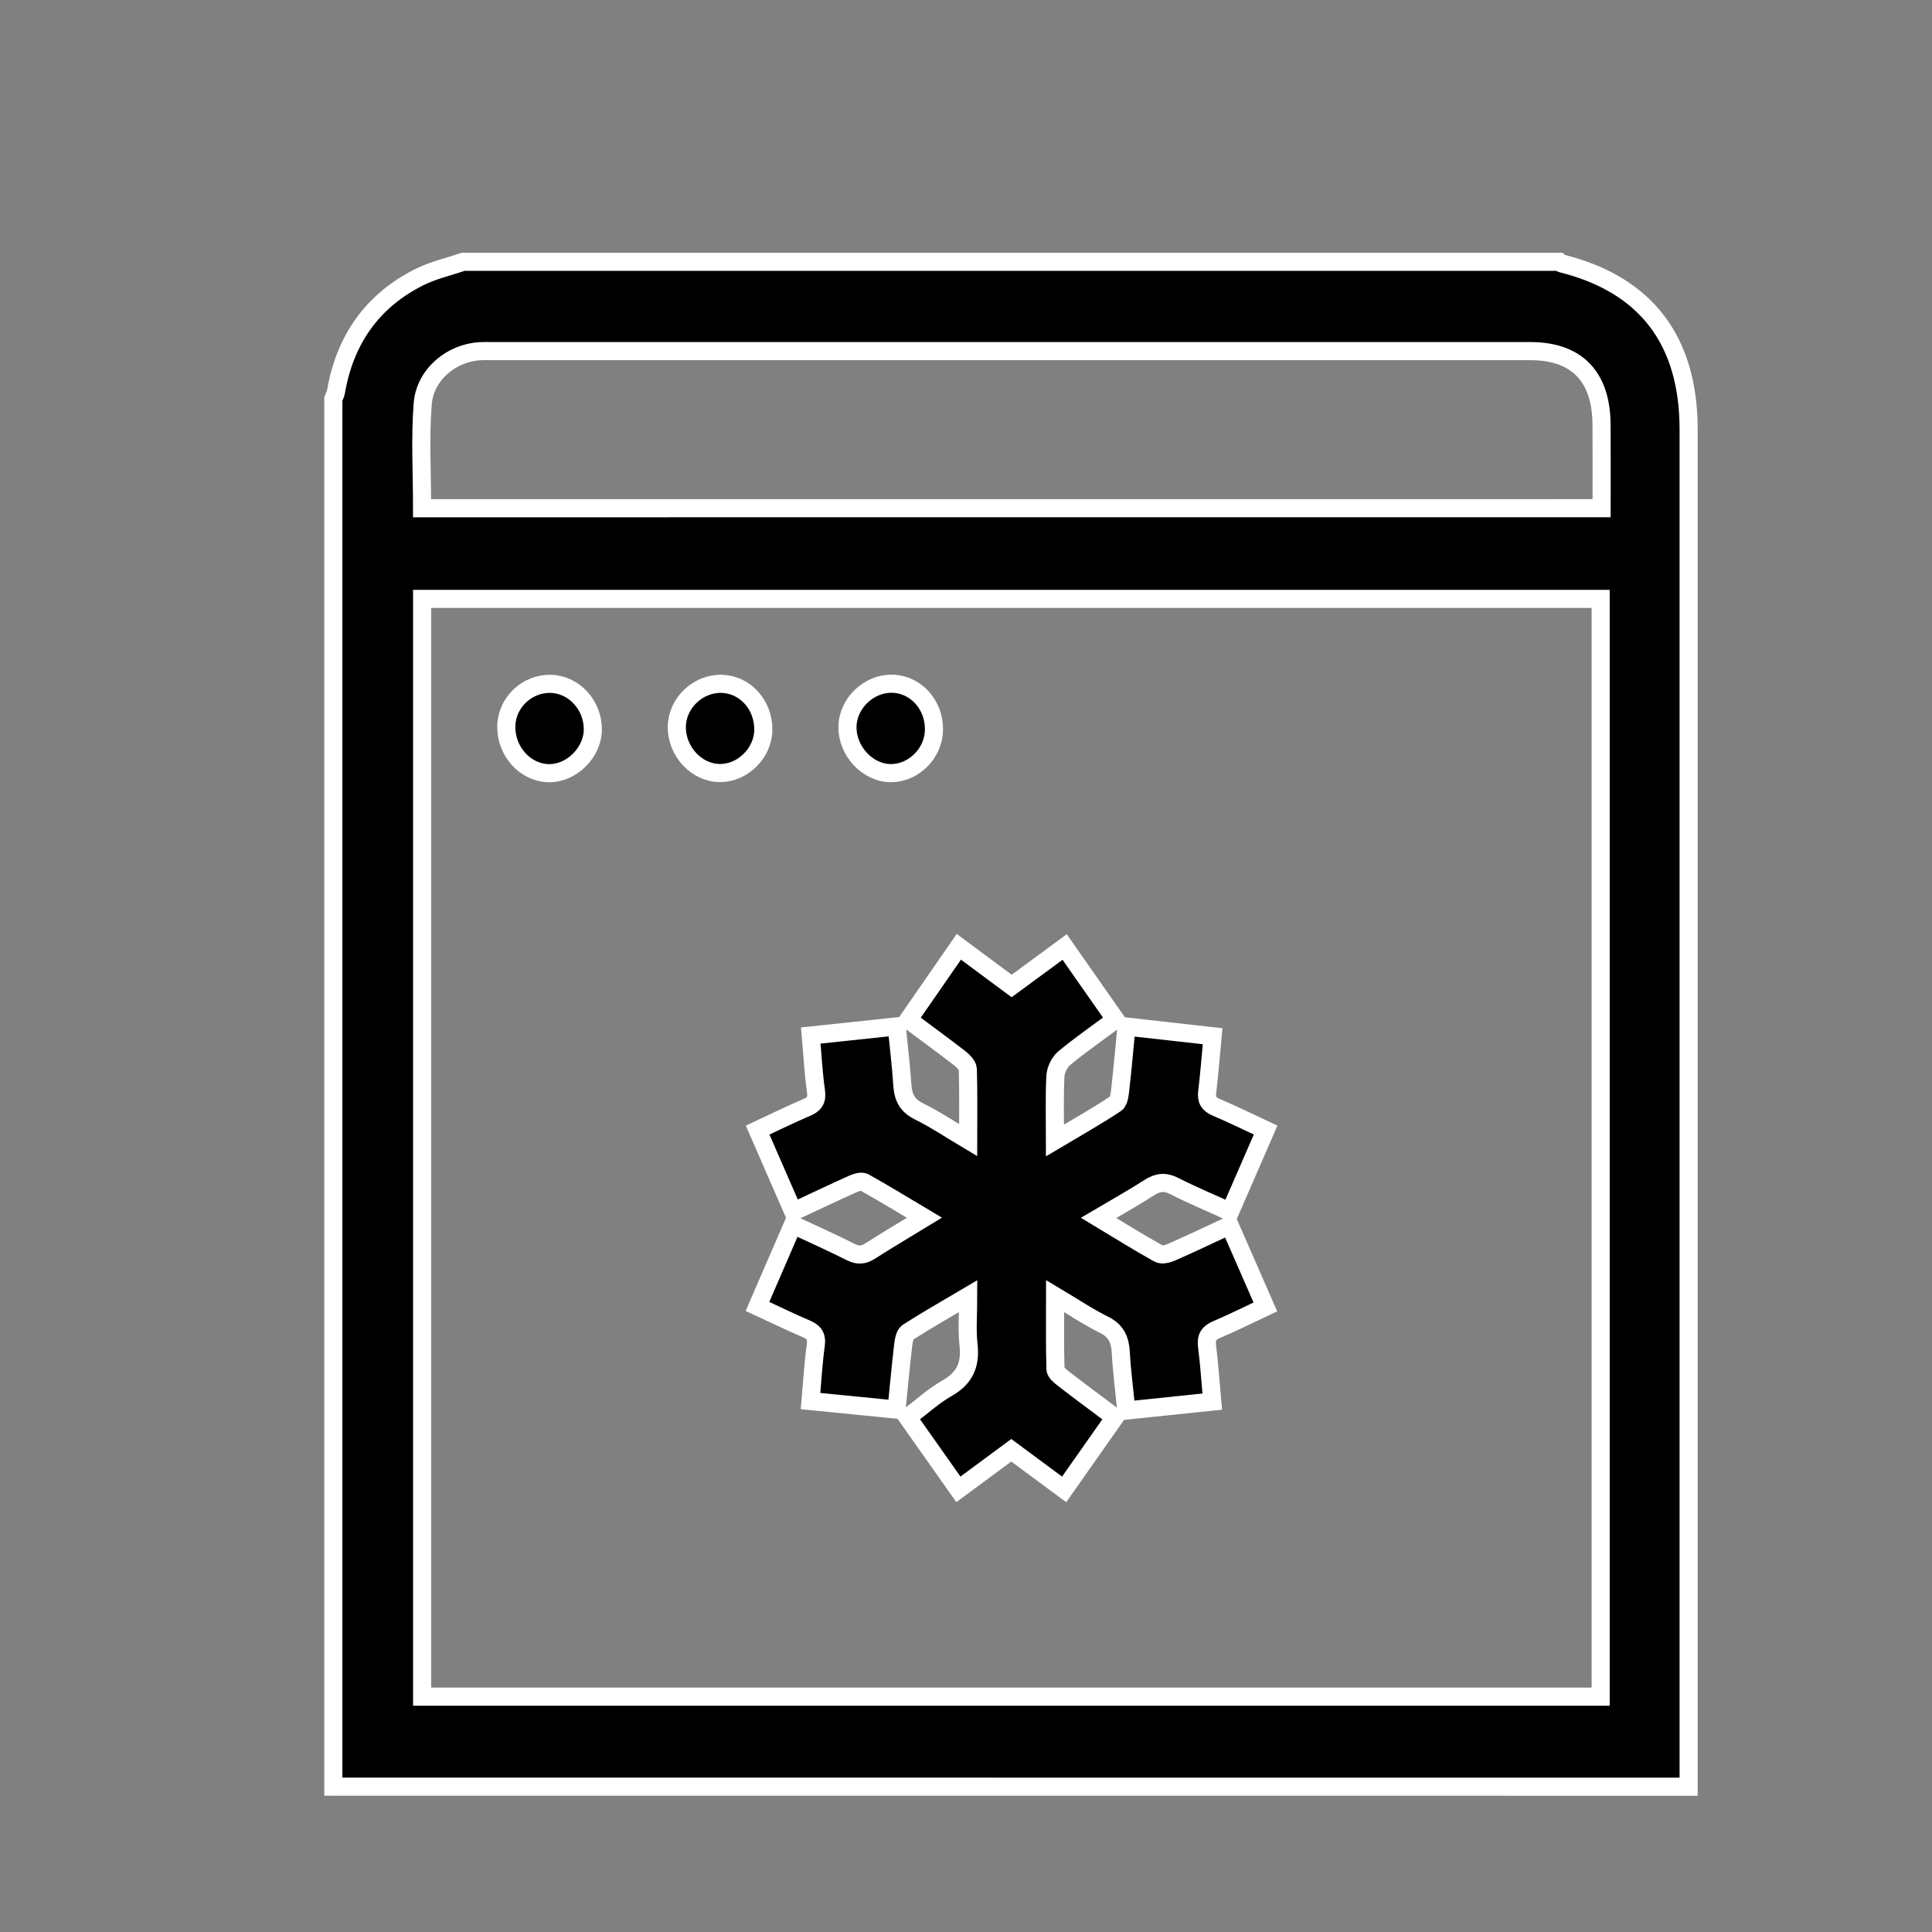
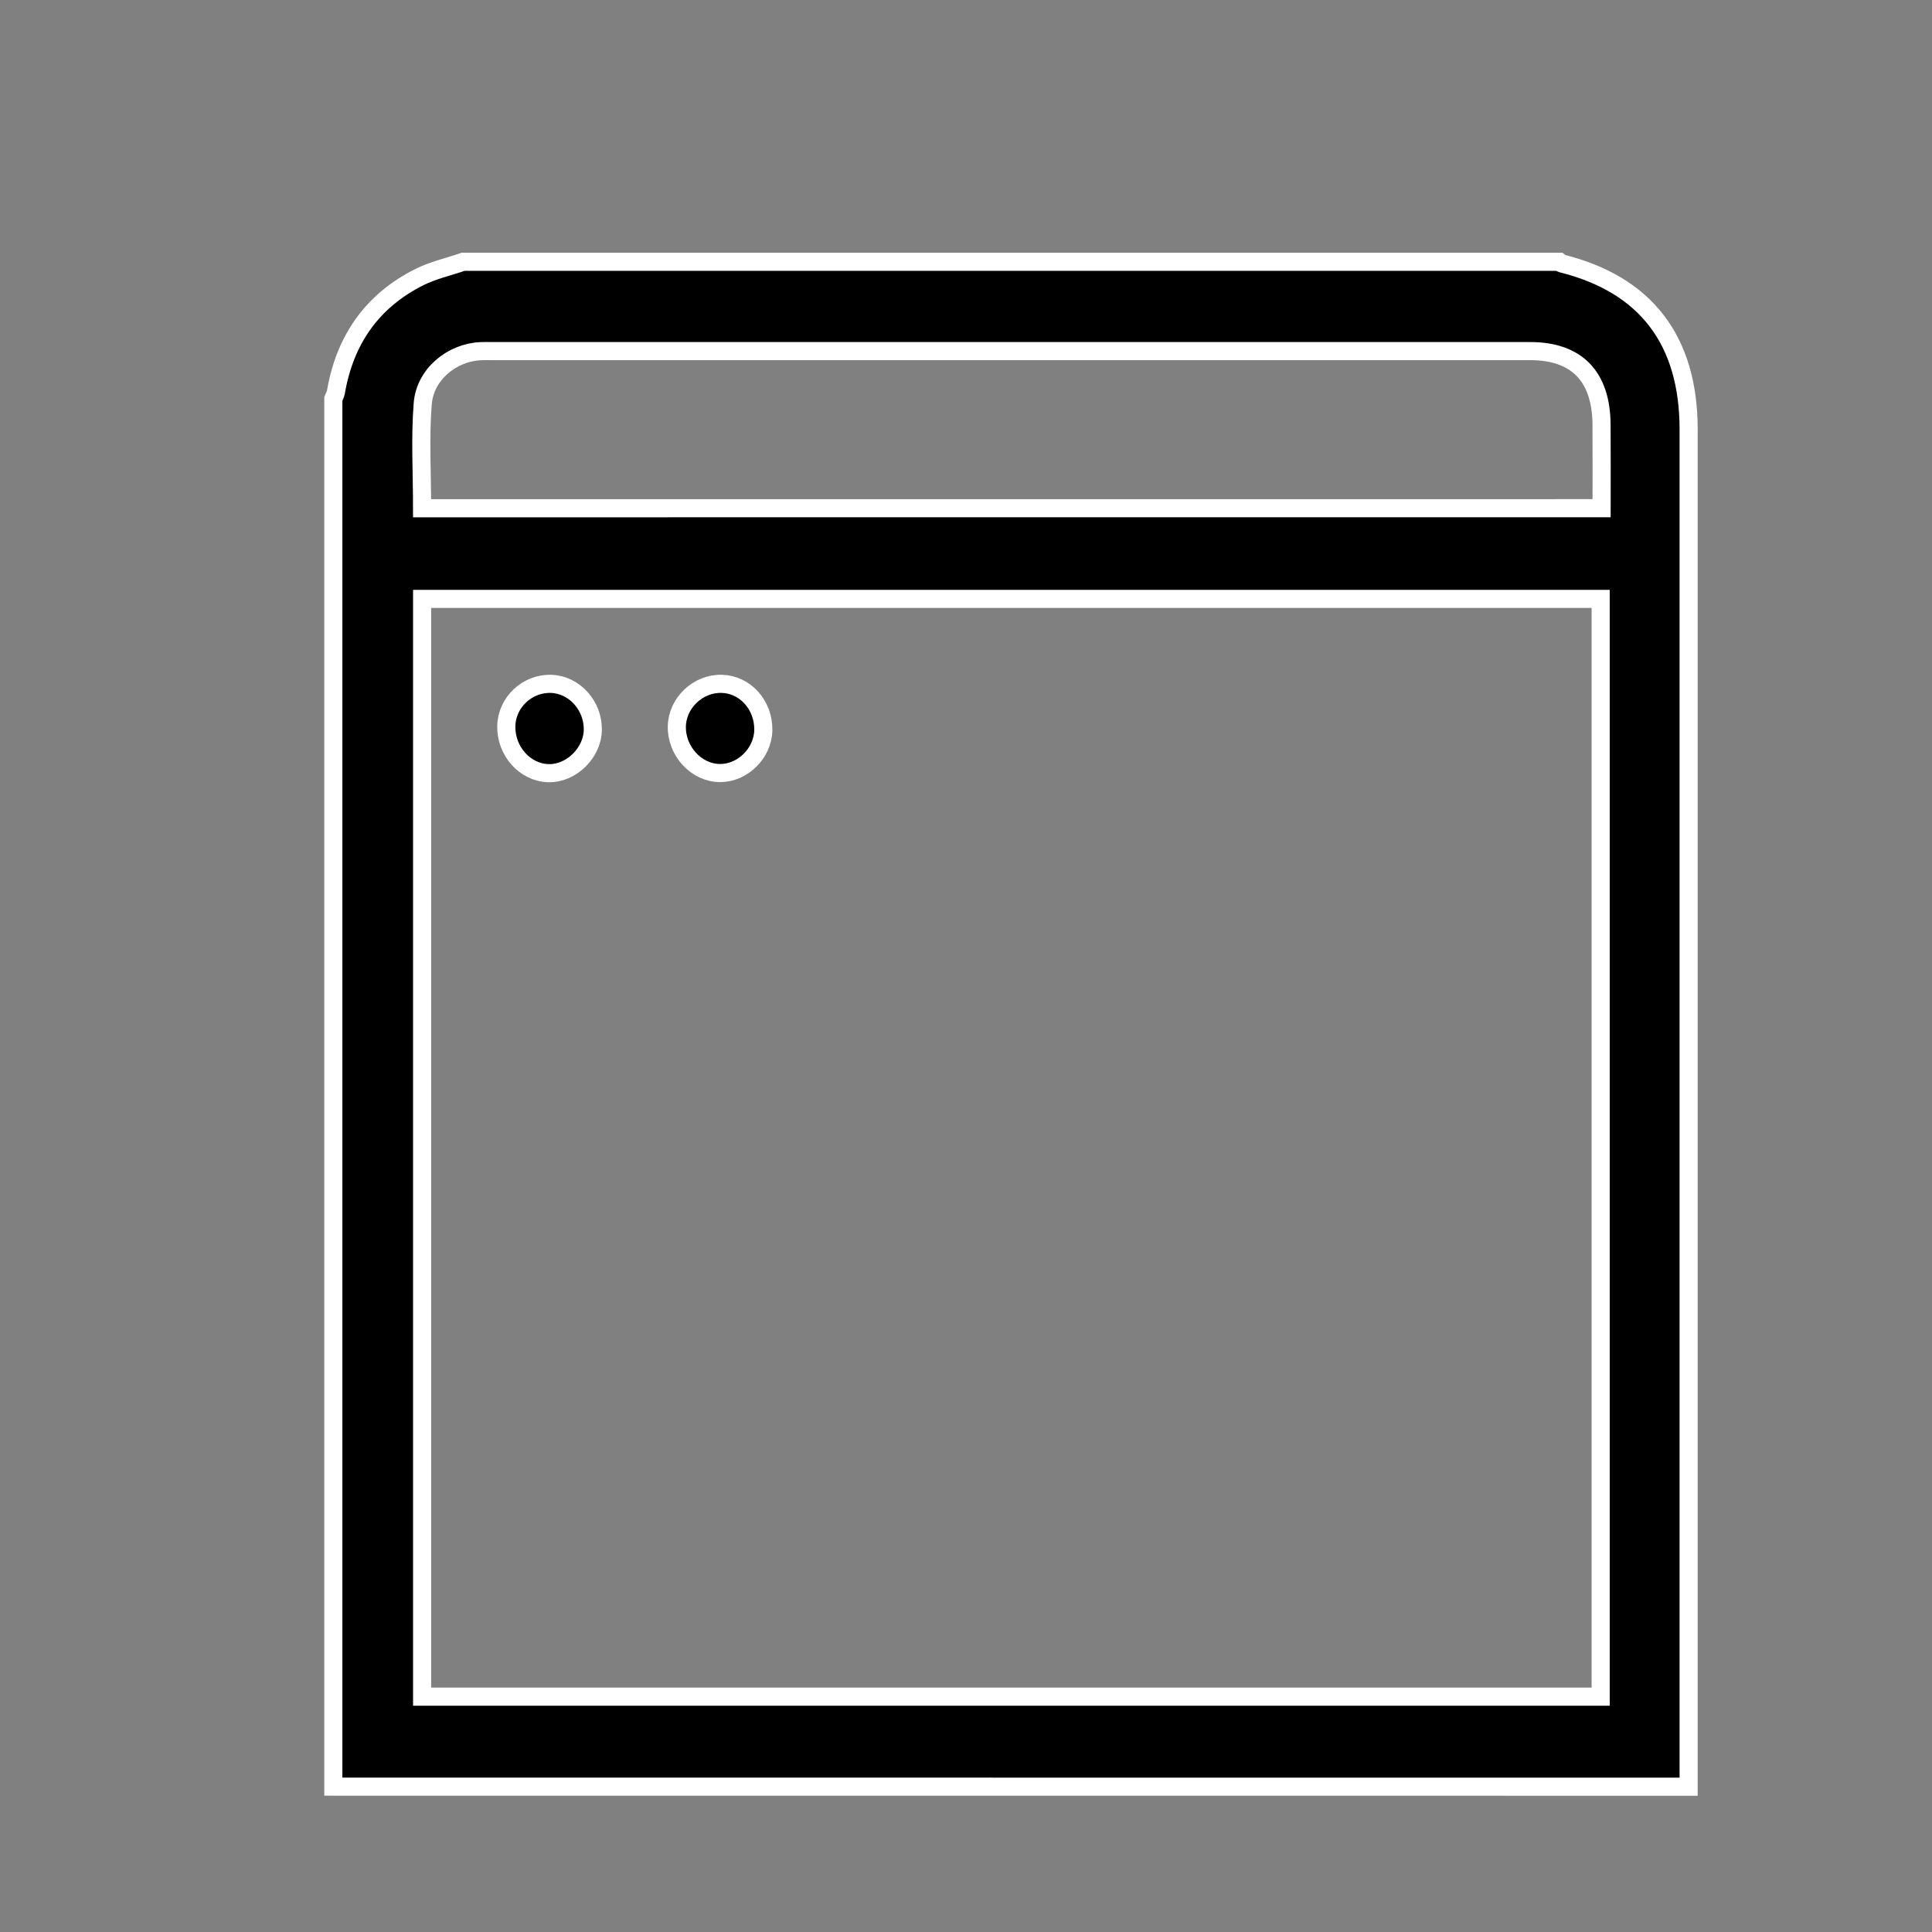
<svg xmlns="http://www.w3.org/2000/svg" xmlns:xlink="http://www.w3.org/1999/xlink" version="1.1" preserveAspectRatio="xMidYMid meet" viewBox="0 0 640 640" width="640" height="640">
  <rect x="0" y="0" width="640" height="640" fill="#808080" stroke="none" />
  <defs>
    <path d="M110.42 132.1C110.71 131.37 111.14 130.66 111.27 129.91C114.25 112.46 123.38 99.63 138.77 91.87C143.37 89.54 148.53 88.41 153.43 86.72C274.48 86.72 395.54 86.72 516.59 86.72C516.84 86.9 517.06 87.2 517.35 87.28C545.21 94.22 559.38 112.73 559.38 142.27C559.38 290.05 559.38 437.83 559.38 585.6C559.38 587.52 559.38 589.46 559.38 591.87C409.35 591.85 259.88 591.85 110.42 591.85C110.42 438.6 110.42 285.34 110.42 132.1ZM139.83 562.04C270.14 562.04 400.05 562.04 530.24 562.04C530.24 440.75 530.24 319.67 530.24 198.39C400.04 198.39 270.12 198.39 139.83 198.39C139.83 319.87 139.83 440.94 139.83 562.04ZM530.53 140.66C530.43 124.66 522.3 116.31 506.92 116.31C392.28 116.31 277.63 116.31 162.99 116.31C161.71 116.31 160.43 116.26 159.16 116.33C149.63 116.8 140.79 124.01 140.03 133.76C139.14 145.14 139.82 156.65 139.82 168.36C269.99 168.35 399.98 168.35 530.55 168.35C530.55 158.99 530.6 149.82 530.53 140.66Z" id="b2bHG2err" />
-     <path d="M326.57 320.28C329.28 322.29 332 324.31 335.12 326.62C340.82 322.43 346.61 318.17 352.68 313.71C358.26 321.69 363.72 329.5 369.52 337.77C363.74 342.06 357.97 346.05 352.57 350.51C351.01 351.8 349.74 354.38 349.62 356.45C349.26 363.16 349.48 369.91 349.48 377.78C356.65 373.51 363.28 369.79 369.61 365.58C370.77 364.8 370.96 362.06 371.17 360.18C371.91 353.69 372.48 347.17 373.16 340.06C382.79 341.14 392.04 342.18 401.69 343.26C401.08 349.65 400.64 355.65 399.91 361.63C399.56 364.42 400.46 365.78 402.92 366.82C408.33 369.12 413.63 371.73 419.25 374.35C415.29 383.44 411.46 392.23 407.48 401.4C401.14 398.5 394.99 395.95 389.05 392.92C385.96 391.33 383.55 391.58 380.69 393.43C375.48 396.81 370.04 399.8 363.91 403.43C370.97 407.69 377.3 411.64 383.8 415.26C384.86 415.86 386.81 415.36 388.12 414.79C394.4 412.03 400.6 409.07 407.35 405.93C411.28 414.9 415.11 423.66 419.17 432.93C413.73 435.49 408.48 438.12 403.09 440.41C400.47 441.52 399.47 442.94 399.85 445.93C400.61 451.91 400.99 457.93 401.57 464.3C392.04 465.28 382.92 466.24 373.12 467.26C372.46 460.71 371.63 454.41 371.28 448.08C371.05 443.75 369.73 440.83 365.69 438.83C360.43 436.23 355.51 432.9 349.52 429.34C349.52 437.99 349.41 445.77 349.64 453.53C349.66 454.63 351.2 455.86 352.27 456.7C357.73 460.92 363.29 465.01 369.29 469.52C363.66 477.53 358.19 485.29 352.51 493.38C346.66 489.05 341 484.86 335 480.42C329.27 484.65 323.49 488.93 317.48 493.37C311.88 485.43 306.47 477.76 300.68 469.56C305.11 466.2 309.16 462.46 313.81 459.81C319.61 456.49 321.58 452.06 320.83 445.41C320.27 440.45 320.73 435.36 320.73 429.36C313.53 433.62 307.03 437.3 300.74 441.34C299.72 441.99 299.35 444.17 299.18 445.7C298.38 452.53 297.75 459.39 296.99 466.95C287.43 466 278.19 465.08 268.5 464.12C269.08 457.64 269.41 451.6 270.23 445.63C270.67 442.51 269.55 441.22 266.98 440.14C261.7 437.89 256.54 435.36 250.92 432.77C254.82 423.77 258.61 415.01 262.65 405.71C269.2 408.77 275.57 411.6 281.78 414.74C284.22 415.97 286.05 415.84 288.31 414.38C293.93 410.76 299.71 407.38 306.23 403.4C299.14 399.18 292.79 395.27 286.29 391.66C285.34 391.13 283.55 391.74 282.34 392.28C275.94 395.16 269.59 398.19 262.76 401.38C258.87 392.46 255.06 383.71 250.98 374.37C256.51 371.79 261.74 369.19 267.12 366.91C269.71 365.81 270.75 364.54 270.3 361.41C269.46 355.58 269.17 349.69 268.58 343.03C278.03 342.03 287.26 341.06 297.06 340.01C297.73 346.78 298.5 353.08 298.91 359.41C299.17 363.54 300.56 366.24 304.4 368.14C309.78 370.79 314.82 374.18 320.71 377.69C320.71 369.23 320.83 361.72 320.6 354.22C320.56 352.97 319.12 351.49 317.98 350.59C312.51 346.36 306.93 342.29 300.89 337.8C306.44 329.8 311.86 321.98 317.63 313.64C320.92 316.09 323.74 318.18 326.57 320.28Z" id="a4MWNUasZA" />
    <path d="M238.52 256.08C230.74 256.07 224.07 248.89 224.21 240.66C224.34 232.84 231.25 226.3 239.12 226.53C246.86 226.74 252.98 233.56 252.86 241.84C252.75 249.44 246.06 256.11 238.52 256.08Z" id="b6c3R6bmU7" />
    <path d="M196.38 241.77C196.26 249.45 189.18 256.34 181.65 256.12C173.86 255.91 167.52 248.76 167.72 240.47C167.9 232.63 174.7 226.26 182.59 226.54C190.27 226.81 196.49 233.71 196.38 241.77Z" id="a265ST3SW" />
-     <path d="M295.19 256.11C287.48 256.15 280.61 248.85 280.74 240.73C280.86 232.95 287.82 226.3 295.62 226.49C303.38 226.69 309.5 233.45 309.39 241.74C309.3 249.47 302.77 256.07 295.19 256.11Z" id="g4mOzoULMx" />
  </defs>
  <g>
    <g>
      <g>
        <use xlink:href="#b2bHG2err" opacity="1" fill="#000000" fill-opacity="1" />
        <g>
          <use xlink:href="#b2bHG2err" opacity="1" fill-opacity="0" stroke="#ffffff" stroke-width="6" stroke-opacity="1" />
        </g>
      </g>
      <g>
        <use xlink:href="#a4MWNUasZA" opacity="1" fill="#000000" fill-opacity="1" />
        <g>
          <use xlink:href="#a4MWNUasZA" opacity="1" fill-opacity="0" stroke="#ffffff" stroke-width="6" stroke-opacity="1" />
        </g>
      </g>
      <g>
        <use xlink:href="#b6c3R6bmU7" opacity="1" fill="#000000" fill-opacity="1" />
        <g>
          <use xlink:href="#b6c3R6bmU7" opacity="1" fill-opacity="0" stroke="#ffffff" stroke-width="6" stroke-opacity="1" />
        </g>
      </g>
      <g>
        <use xlink:href="#a265ST3SW" opacity="1" fill="#000000" fill-opacity="1" />
        <g>
          <use xlink:href="#a265ST3SW" opacity="1" fill-opacity="0" stroke="#ffffff" stroke-width="6" stroke-opacity="1" />
        </g>
      </g>
      <g>
        <use xlink:href="#g4mOzoULMx" opacity="1" fill="#000000" fill-opacity="1" />
        <g>
          <use xlink:href="#g4mOzoULMx" opacity="1" fill-opacity="0" stroke="#ffffff" stroke-width="6" stroke-opacity="1" />
        </g>
      </g>
    </g>
  </g>
</svg>